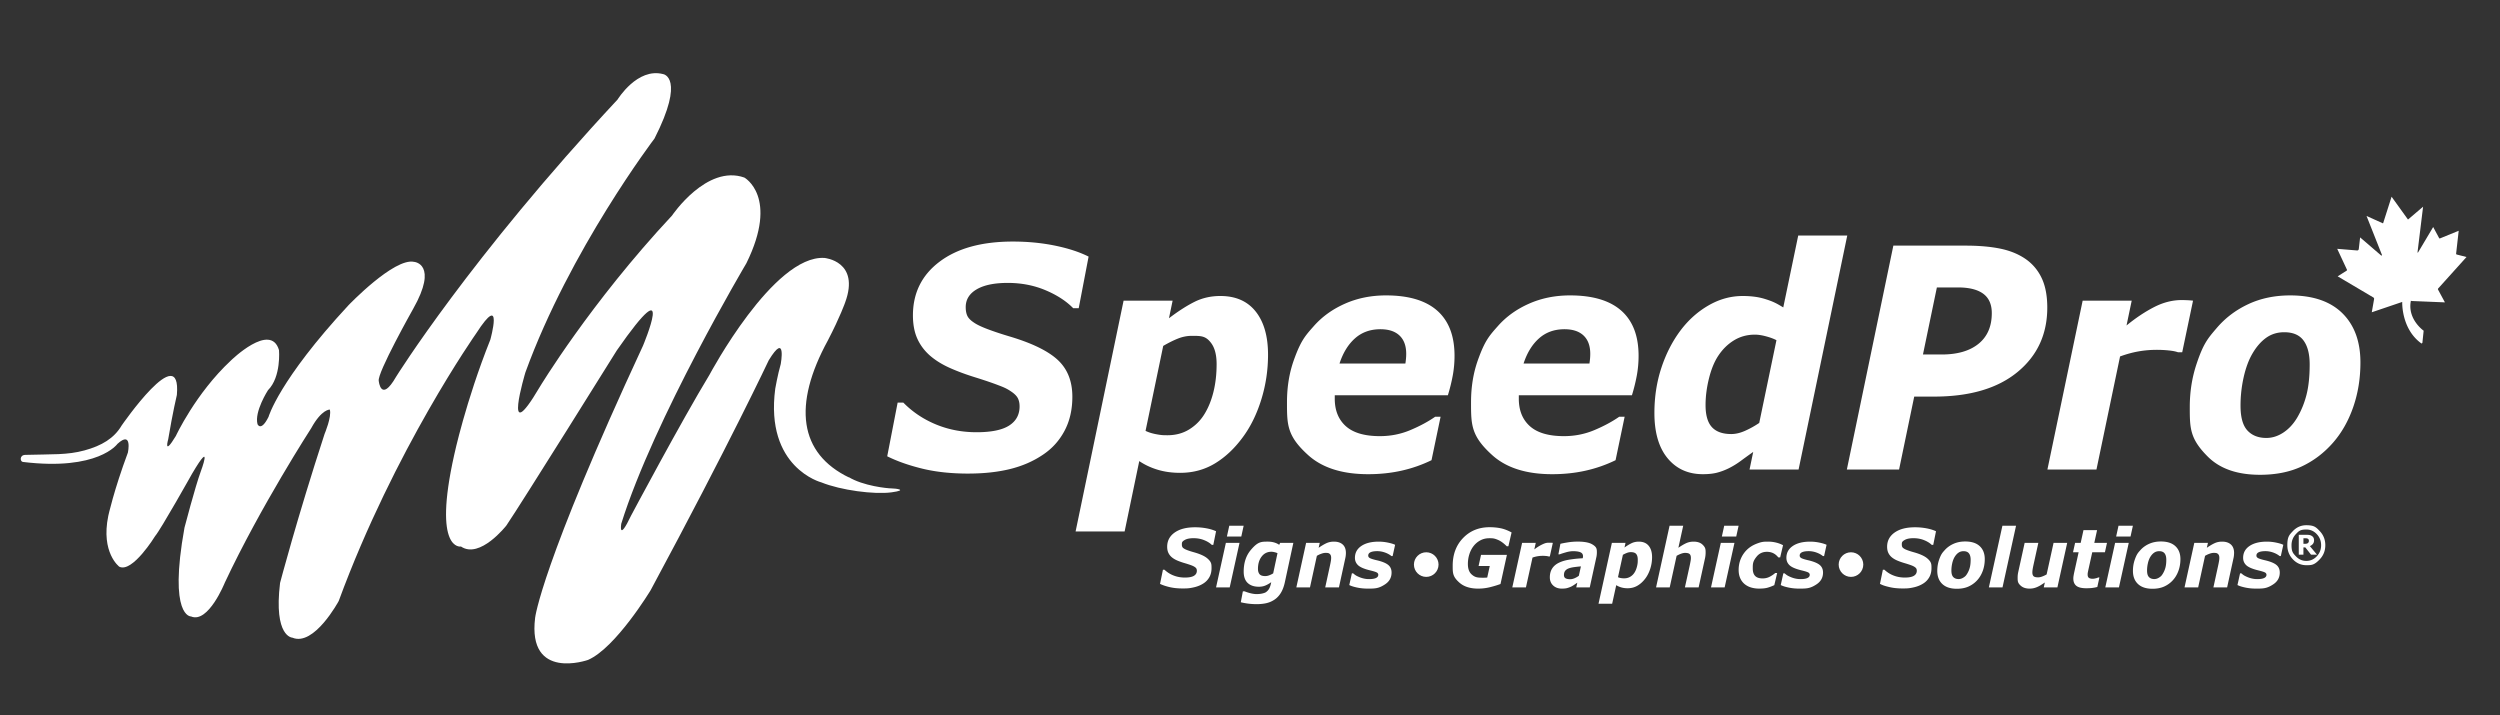
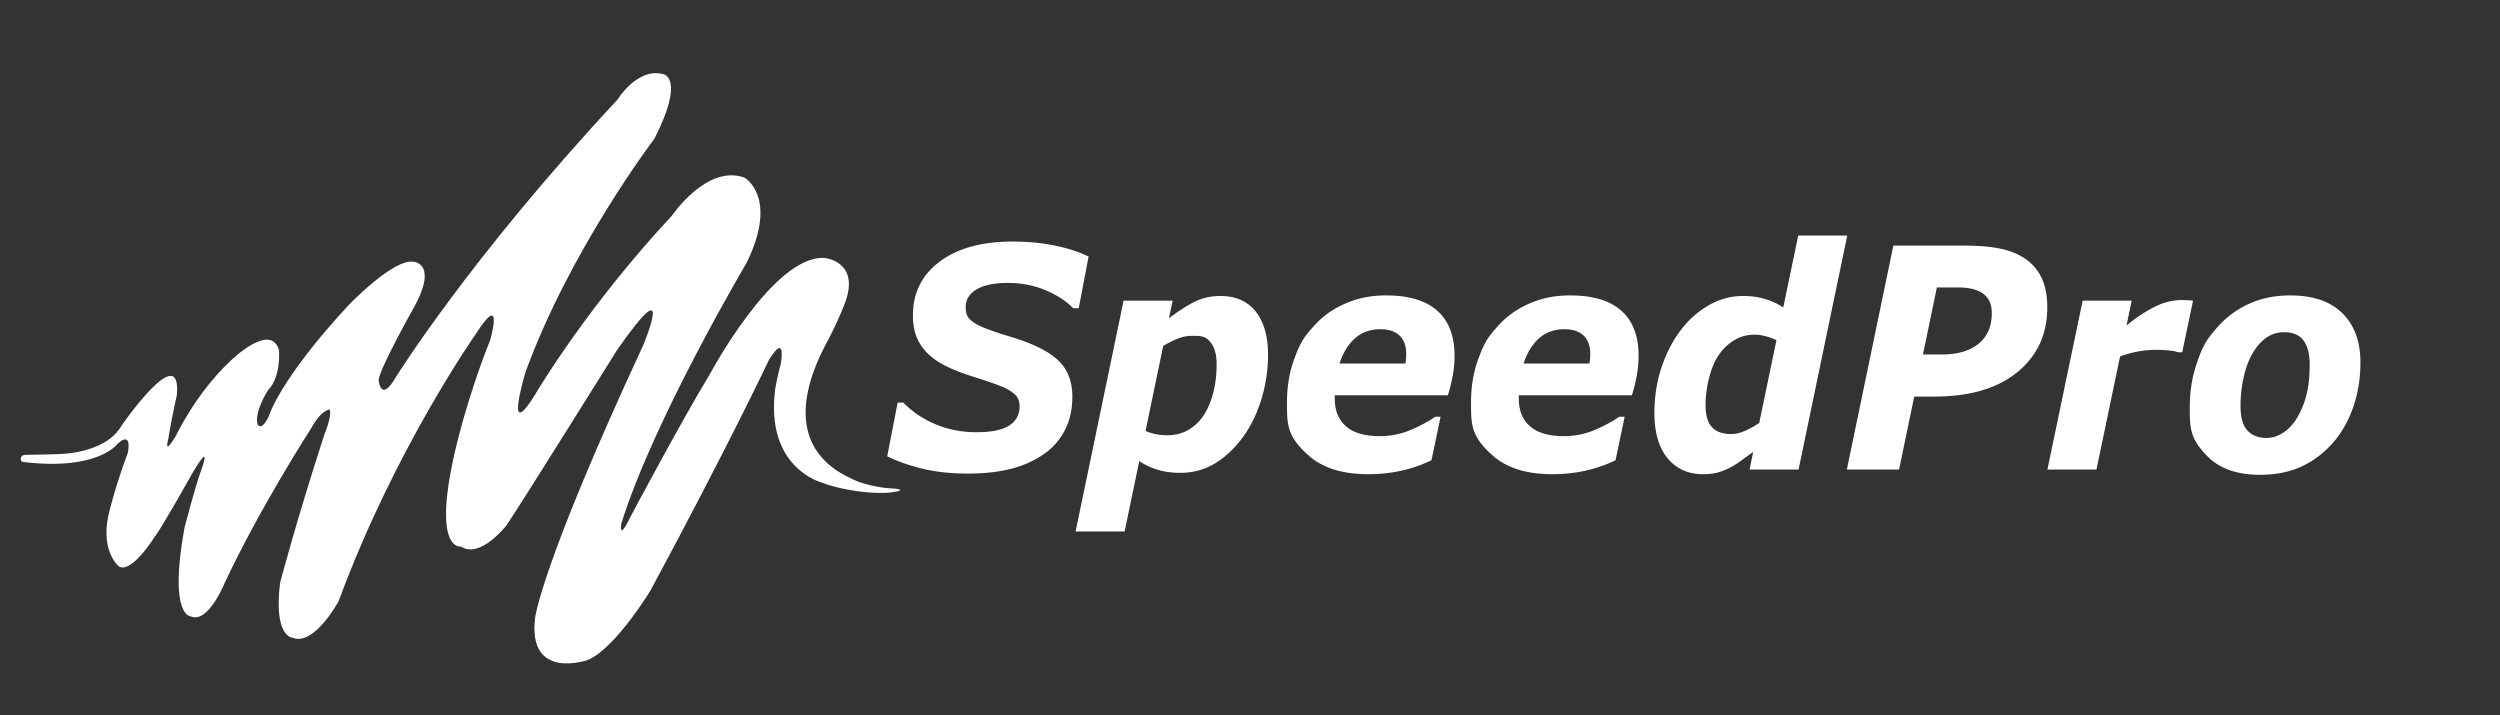
<svg xmlns="http://www.w3.org/2000/svg" id="Layer_1" version="1.1" viewBox="0 0 954.576 273.168">
  <rect x="0" y="0" width="954.576" height="273.168" fill="#333333" stroke="none" />
  <defs>
    <style>.st0{isolation:isolate}.st1{fill:#fff}</style>
  </defs>
  <path d="M324.306 182.379c-19.198-9.199-21.697-27.697-8.199-52.394 4.753-9.145 6.599-14.498 6.599-14.498 5.799-15.798-7.899-16.998-7.899-16.998-19.498-1.2-43.895 44.595-43.895 44.595-10.799 17.798-29.896 53.694-29.896 53.694-4.999 10.499-3.8 3.2-3.8 3.2 12.499-39.995 47.794-99.488 47.794-99.488 12.499-25.397-.8-32.696-.8-32.696-14.398-5.099-27.597 14.498-27.597 14.498-31.296 33.496-50.594 65.592-50.594 65.592-14.498 24.597-5.399-5.699-5.399-5.699 16.998-46.795 49.294-89.29 49.294-89.29 11.899-23.397 3.3-24.597 3.3-24.597-9.899-2.6-17.398 9.699-17.398 9.699-56.393 60.493-84.59 105.888-84.59 105.888-5.799 10.099-6.599 1.6-6.599 1.6-.8-2.8 13.098-27.497 13.098-27.497 9.799-17.298.4-17.998.4-17.998-7.599-1.7-25.097 16.598-25.097 16.598-26.597 28.697-30.496 42.595-30.496 42.595-2.9 5.799-4.2 2.8-4.2 2.8-1.3-4.799 4-12.998 4-12.998 5.099-5.099 4.2-15.298 4.2-15.298-3.2-10.899-18.398 4-18.398 4-13.498 12.599-20.998 28.797-20.998 28.797-4.899 8.099-2.9 1.2-2.9 1.2 1.7-10.199 3.3-16.898 3.3-16.898 1.8-21.497-21.098 11.699-21.098 11.699-2.9 4.899-7.599 7.699-14.198 9.499s-12.299 1.4-22.497 1.7c-2.4 0-2.1 2.6-1 2.7 28.797 3.5 36.096-6.899 36.096-6.899 5.799-5.299 4 3.3 4 3.3-5.399 14.498-7.499 24.197-7.499 24.197-2.9 14.098 4.2 19.398 4.2 19.398 4.999 2.5 13.698-11.699 13.698-11.699 2.1-2.4 14.098-23.797 14.098-23.797 8.299-14.098 3.3-.8 3.3-.8-2.1 5.699-6.199 21.397-6.199 21.397-6.199 34.296 2.5 33.896 2.5 33.896 6.599 2.8 12.898-12.898 12.898-12.898 13.598-28.997 32.996-58.993 32.996-58.993 4-7.299 7.099-7.099 7.099-7.099.8 2.7-2 9.299-2 9.299-10.599 32.496-16.998 56.893-16.998 56.893-2.5 20.698 4.699 20.898 4.699 20.898 8.299 3.5 17.698-13.998 17.698-13.998 21.298-57.893 52.494-102.188 52.494-102.188 10.699-16.598 5.399 2.4 5.399 2.4-9.499 23.797-13.798 43.995-13.798 43.995-8.299 37.096 2.6 34.996 2.6 34.996 7.199 4.899 17.298-7.999 17.298-7.999 5.599-8.199 42.195-66.892 42.195-66.892 23.197-33.296 9.999-1.8 9.999-1.8-38.995 83.99-41.195 103.888-41.195 103.888-3 24.297 20.198 16.098 20.198 16.098 10.599-4.599 23.897-26.597 23.897-26.597 30.296-56.293 45.095-87.79 45.095-87.79 6.899-11.299 4.599 1.4 4.599 1.4-1.2 4.2-2.1 9.399-2.1 9.399-4 30.196 17.598 35.796 17.598 35.796 7.399 3 20.198 4.699 26.797 3.8s1.5-1.5 0-1.5-10.799-.9-16.498-4.399l.4.3Z" class="st1" />
  <g class="st0">
    <g class="st0">
      <path d="M369.719 180.83q-9.871 0-17.596-1.896t-13.357-4.707l3.979-20.498h2.171q5.322 5.398 12.506 8.353 7.181 2.959 15.45 2.958 8.473 0 12.453-2.556t3.979-7.32q0-1.78-.646-3.072-.648-1.292-2.507-2.555c-1.859-1.263-2.938-1.675-5.09-2.498s-4.934-1.771-8.345-2.843q-5.633-1.722-10.103-3.732t-7.622-4.765q-3.152-2.813-4.779-6.488-1.628-3.673-1.628-8.784 0-12.86 10.206-20.526 10.205-7.664 27.93-7.665 8.526 0 16.097 1.551 7.57 1.55 12.841 4.191l-3.772 19.694h-2.118q-4.031-4.11-10.62-6.878t-14.391-2.769q-7.648 0-11.833 2.454-4.187 2.455-4.187 6.79 0 2.01.62 3.33.62 1.323 2.532 2.584 1.655 1.15 5.219 2.498 3.565 1.35 8.371 2.785 12.918 3.847 18.448 9.015 5.529 5.168 5.528 14.009 0 7.406-2.997 13.032-2.998 5.629-8.269 9.13-5.53 3.733-12.557 5.454-7.028 1.722-15.915 1.723zm114.456-45.416q0 8.9-2.609 17.253t-7.102 14.383q-4.701 6.373-10.614 9.933-5.915 3.56-13.248 3.561-4.65-.001-8.549-1.178-3.9-1.176-7.051-3.302l-5.587 26.871h-18.721l18.325-88.133h18.721l-1.396 6.717q5.27-4.019 9.742-6.258 4.47-2.24 9.897-2.239 8.785 0 13.488 5.942 4.704 5.942 4.703 16.449Zm-24.236 22.621q2.221-3.617 3.411-8.469t1.189-10.536q0-5.223-2.065-8.009c-2.065-2.786-3.838-2.785-7.382-2.785q-2.737 0-5.369 1.062-2.633 1.062-5.575 2.784l-6.744 32.439q1.654.805 3.851 1.235c2.197.43 2.973.431 4.522.431q4.704 0 8.322-2.24 3.617-2.239 5.841-5.913Zm62.45 23.024q-14.842 0-22.911-7.298c-8.069-7.298-8.068-11.589-8.068-20.17q0-8.792 2.638-16.147c2.638-7.355 4.291-9.214 7.603-12.929q4.756-5.402 11.895-8.562 7.136-3.16 15.67-3.16 12.98 0 19.574 5.836 6.593 5.839 6.594 17.222 0 3.91-.699 7.648a67 67 0 0 1-1.839 7.417h-43.193v1.32q0 6.716 4.247 10.508 4.248 3.789 13.004 3.789 6.112 0 11.578-2.297 5.466-2.296 9.507-5.109h2.072l-3.466 16.593a52 52 0 0 1-11.431 3.991q-6 1.35-12.774 1.35h-.002Zm14.234-42.258a32 32 0 0 0 .232-1.903q.078-.864.079-1.788-.001-4.555-2.542-6.978-2.543-2.422-7.313-2.422-5.758 0-9.675 3.46-3.916 3.462-5.938 9.631zm56.042 42.258q-14.842 0-22.911-7.298c-8.069-7.298-8.068-11.589-8.068-20.17q0-8.792 2.638-16.147c2.638-7.355 4.291-9.214 7.603-12.929q4.756-5.402 11.895-8.562 7.136-3.16 15.67-3.16 12.98 0 19.574 5.836 6.593 5.839 6.594 17.222 0 3.91-.699 7.648a67 67 0 0 1-1.839 7.417h-43.193v1.32q0 6.716 4.247 10.508 4.248 3.789 13.004 3.789 6.112 0 11.578-2.297 5.466-2.296 9.507-5.109h2.072l-3.466 16.593a52 52 0 0 1-11.431 3.991q-6 1.35-12.774 1.35h-.002Zm14.234-42.258a32 32 0 0 0 .232-1.903q.078-.864.079-1.788-.001-4.555-2.542-6.978-2.543-2.422-7.313-2.422-5.758 0-9.675 3.46-3.916 3.462-5.938 9.631zm98.438-48.861-18.586 89.339h-18.723l1.397-6.718a224 224 0 0 0-4.728 3.417 31.4 31.4 0 0 1-4.521 2.785q-2.327 1.147-4.573 1.723-2.25.573-5.399.574-8.423 0-13.462-6.086t-5.038-17.282q0-9.185 2.662-17.253 2.662-8.066 7.313-14.268 4.547-6.029 10.75-9.589 6.202-3.56 12.973-3.56 4.754 0 8.269 1.062c3.515 1.062 4.754 1.809 7.235 3.302l5.711-27.445h18.722Zm-27.035 39.958q-1.498-.801-3.926-1.461t-4.288-.66q-4.442.001-8.007 2.18t-6.043 5.961q-2.22 3.383-3.514 8.629-1.29 5.245-1.291 10.118 0 5.79 2.427 8.428t7.383 2.637q2.53 0 5.342-1.262a34.7 34.7 0 0 0 5.344-2.981l6.571-31.588Zm103.41-12.456q0 15.275-11.397 24.632t-31.863 9.358h-7.546l-5.782 27.847h-19.94l17.753-85.491h27.657q7.546 0 13.155 1.148 5.609 1.15 9.692 3.962 4.032 2.813 6.151 7.32 2.12 4.508 2.12 11.225Zm-21.186 2.125q0-4.995-3.263-7.406-3.262-2.412-9.681-2.412h-8.025l-5.315 25.607h7.14q9.054 0 14.099-4.105t5.045-11.685zm72.711 14.928h-1.651q-1.239-.459-3.51-.689a45 45 0 0 0-4.487-.229q-3.664 0-7.069.604-3.405.602-7.016 1.923l-9.014 43.177h-18.727l13.458-64.476h18.727l-1.978 9.474q5.264-4.306 10.503-7.005t10.555-2.699q.98.001 2.193.058 1.212.059 2.143.173l-4.128 19.693v-.003Zm68.047 3.904q0 9.074-2.739 16.995-2.739 7.923-7.699 13.607-5.167 5.914-11.988 9.101t-15.915 3.187q-12.97 0-19.895-6.89c-6.925-6.89-6.924-10.947-6.924-19.062q0-8.612 2.584-16.363c2.584-7.751 4.27-9.722 7.647-13.664q4.909-5.799 12.066-9.158 7.156-3.358 16.045-3.358 13.02 0 19.92 6.803 6.898 6.805 6.898 18.804zm-24.183 21.129q2.376-4.018 3.592-8.785 1.214-4.765 1.214-11.598 0-5.913-2.325-9.101-2.327-3.187-7.39-3.187-3.927 0-6.898 2.124-2.971 2.126-5.244 6.028-2.12 3.617-3.333 8.957a49.2 49.2 0 0 0-1.215 10.967q0 6.602 2.636 9.444 2.635 2.843 7.234 2.843 3.359 0 6.459-2.038t5.27-5.655Z" class="st1" />
    </g>
  </g>
  <g class="st0">
    <g class="st0">
-       <path d="M451.546 224.689q-2.747 0-4.895-.499-2.15-.5-3.717-1.241l1.107-5.403h.604a10.4 10.4 0 0 0 3.48 2.203q1.999.78 4.299.779 2.357 0 3.465-.674 1.107-.673 1.107-1.93 0-.469-.18-.81t-.697-.674-1.417-.658a43 43 0 0 0-2.322-.749 25 25 0 0 1-2.811-.984q-1.245-.53-2.121-1.256a5 5 0 0 1-1.33-1.711q-.454-.969-.453-2.316 0-3.39 2.84-5.41t7.771-2.021a23.6 23.6 0 0 1 4.478.408q2.107.41 3.573 1.105l-1.05 5.19h-.59q-1.12-1.083-2.955-1.812t-4.005-.73q-2.129 0-3.293.647c-1.164.647-1.164 1.028-1.164 1.79q0 .53.172.878c.172.348.351.459.705.681q.46.303 1.452.659c.992.356 1.438.481 2.329.733q3.595 1.015 5.133 2.377c1.538 1.362 1.539 2.14 1.539 3.693q0 1.953-.834 3.436a6.7 6.7 0 0 1-2.301 2.407q-1.538.984-3.494 1.438c-1.956.454-2.78.453-4.429.453l.002.002Zm21.739-17.404-3.746 16.996h-5.21l3.745-16.996zm1.582-6.555-.905 4.133h-5.492l.905-4.133zm18.97 6.555-3.246 15.043q-.529 2.422-1.508 4.027-.978 1.604-2.374 2.558-1.439.984-3.123 1.378-1.683.393-3.784.393a25 25 0 0 1-3.339-.219q-1.597-.219-2.69-.508l.792-4.178h.633q1.196.485 2.419.772t2.175.288q1.367 0 2.375-.266c1.008-.266 1.2-.432 1.584-.764q.619-.53.986-1.303.367-.771.591-1.892l.07-.317q-1.123.801-2.23 1.271t-2.504.469q-2.718 0-4.251-1.438-1.532-1.439-1.532-4.344 0-5.01 2.69-8.226c2.69-3.216 3.973-3.217 6.533-3.217q1.381 0 2.512.349 1.129.347 1.82.877l.361-.756h5.038v.003Zm-6.055 3.934a6 6 0 0 0-1.103-.371 5 5 0 0 0-1.203-.174q-2.321 0-3.733 1.831-1.413 1.831-1.413 4.707 0 1.3.605 2.027.606.727 2.178.727.764 0 1.55-.31c.786-.31 1.017-.452 1.478-.734l1.642-7.703zm26.123-.092q0 .454-.058.984a8 8 0 0 1-.187 1.105l-2.41 11.063h-5.241l1.836-8.431a40 40 0 0 0 .315-1.604q.115-.664.115-1.242 0-.983-.476-1.438c-.476-.455-.896-.454-1.741-.454q-.619 0-1.425.28c-.806.28-1.142.467-1.813.84l-2.629 12.048h-5.209l3.73-16.996h5.209l-.427 1.877q1.598-1.105 2.916-1.727 1.317-.62 2.901-.62 2.174 0 3.384 1.104 1.209 1.106 1.209 3.209zm8.281 13.622q-2.071 0-4.012-.408-1.942-.408-2.977-.953l.993-4.479h.475q.317.287.8.635.481.349 1.375.727a10 10 0 0 0 1.771.599 9 9 0 0 0 2.175.249q1.741 0 2.613-.424.87-.423.871-1.211 0-.605-.62-.923-.619-.319-2.563-.787-3.298-.803-4.515-1.938t-1.217-2.831q0-2.876 2.445-4.532t6.613-1.657q1.812 0 3.624.386t2.66.825l-.95 4.298h-.446q-1.024-.833-2.47-1.354a8.7 8.7 0 0 0-2.974-.522q-1.656 0-2.542.416-.886.417-.886 1.279 0 .667.764 1.021.764.356 2.405.734 3.053.696 4.4 1.756 1.346 1.059 1.347 2.967 0 2.846-2.474 4.487c-2.474 1.641-3.878 1.642-6.686 1.642zm42.215 0q-4.558 0-7.139-2.27c-2.581-2.27-2.581-3.664-2.581-6.448q0-6.507 3.982-10.617 3.982-4.109 10.108-4.109 2.316 0 4.291.416 1.978.417 4.104 1.582l-1.222 5.281h-.618q-1.726-1.725-3.265-2.398c-1.539-.673-2.157-.674-3.394-.674q-1.884 0-3.408.81a8.1 8.1 0 0 0-2.603 2.185q-1.021 1.301-1.597 3.085a12.1 12.1 0 0 0-.575 3.734q0 2.707 1.411 3.985c1.411 1.278 2.472 1.277 4.593 1.277a16 16 0 0 0 1.381-.061l.968-4.403h-4.27l.935-4.253h9.879l-2.445 11.124a39 39 0 0 1-4.076 1.227 18.7 18.7 0 0 1-4.465.529h.003Zm27.363-12.274h-.46q-.344-.122-.976-.182a13 13 0 0 0-1.249-.061q-1.02 0-1.968.159-.947.157-1.952.507l-2.509 11.382h-5.21l3.745-16.996h5.211l-.551 2.497q1.465-1.135 2.923-1.847c1.458-.712 1.951-.711 2.938-.711q.273 0 .61.015c.337.015.423.025.596.046l-1.148 5.19Zm10.502 10.007-1.18.807a9 9 0 0 1-1.281.746 10.4 10.4 0 0 1-1.511.533q-.706.182-1.957.182-2.016 0-3.289-1.189t-1.273-3.1q0-2.015.905-3.417.904-1.404 2.686-2.236 1.667-.788 3.973-1.137c2.306-.349 3.201-.404 4.991-.515q.015-.091.062-.296.048-.204.048-.462 0-1.074-.949-1.506t-2.832-.432q-1.28 0-2.824.455c-1.544.455-1.805.555-2.322.756h-.475l.763-4.025q.906-.243 2.804-.545a24 24 0 0 1 3.782-.303q3.795 0 5.571 1.044c1.776 1.044 1.775 1.776 1.775 3.239q0 .303-.05.787a7 7 0 0 1-.137.848l-2.53 11.563h-5.149l.398-1.799Zm1.377-6.223q-1.387.121-2.602.288-1.215.165-2.067.484-.882.332-1.345.938t-.462 1.605q0 .878.614 1.233t1.785.355q.766 0 1.641-.37a8 8 0 0 0 1.642-.942l.794-3.592Zm27.17-3.542q0 2.346-.726 4.548t-1.977 3.791q-1.308 1.68-2.953 2.619-1.646.938-3.688.938a8.6 8.6 0 0 1-2.379-.311 7.4 7.4 0 0 1-1.962-.87l-1.555 7.083h-5.209l5.099-23.231h5.209l-.389 1.771q1.466-1.06 2.711-1.649 1.244-.592 2.754-.591 2.445 0 3.754 1.566t1.309 4.336Zm-6.743 5.963q.619-.954.949-2.232c.33-1.278.331-1.778.331-2.778q0-1.376-.575-2.111-.574-.734-2.054-.734-.762 0-1.494.28-.733.281-1.552.734l-1.877 8.551q.46.213 1.071.326t1.259.113q1.31 0 2.315-.59a4.76 4.76 0 0 0 1.626-1.56h.001Zm27.189-7.553q0 .364-.058.939a10 10 0 0 1-.187 1.15l-2.424 11.063h-5.24l1.853-8.431q.201-.968.315-1.635c.114-.667.115-.843.115-1.195q0-1.014-.482-1.461-.481-.446-1.747-.446-.619 0-1.423.28-.806.28-1.798.84l-2.639 12.048h-5.208l5.156-23.55h5.208l-1.846 8.431q1.583-1.105 2.906-1.727 1.324-.62 2.907-.62 2.202 0 3.396 1.128c1.194 1.128 1.194 1.813 1.194 3.186zm11.012-3.842-3.746 16.996h-5.21l3.745-16.996zm1.583-6.555-.905 4.133h-5.492l.905-4.133zm7.866 24.019q-1.654 0-3.1-.431a6.95 6.95 0 0 1-2.523-1.341 6.1 6.1 0 0 1-1.64-2.242q-.59-1.348-.589-3.121 0-2.287.826-4.25a10.5 10.5 0 0 1 2.322-3.431q1.468-1.44 3.581-2.28c2.113-.84 2.934-.841 4.571-.841q1.481 0 2.941.349 1.46.346 2.71 1.014l-1.093 4.645h-.733q-.848-1.074-1.919-1.597-1.073-.522-2.409-.522-2.445 0-3.926 1.827c-1.481 1.827-1.48 2.736-1.48 4.555q0 1.894.913 2.835.912.939 2.84.939 1.495 0 2.725-.644 1.228-.643 2.106-1.43h.733l-1.093 4.645q-1.552.712-2.725 1.014-1.172.303-3.041.303h.002Zm15.211 0q-2.071 0-4.012-.408-1.942-.408-2.977-.953l.993-4.479h.475q.317.287.8.635.481.349 1.375.727a10 10 0 0 0 1.771.599 9 9 0 0 0 2.175.249q1.741 0 2.613-.424.87-.423.871-1.211 0-.605-.62-.923-.619-.319-2.563-.787-3.298-.803-4.515-1.938t-1.217-2.831q0-2.876 2.445-4.532t6.613-1.657q1.812 0 3.624.386t2.66.825l-.95 4.298h-.446q-1.024-.833-2.47-1.354a8.7 8.7 0 0 0-2.974-.522q-1.656 0-2.542.416-.886.417-.886 1.279 0 .667.764 1.021.764.356 2.405.734 3.053.696 4.4 1.756 1.346 1.059 1.347 2.967 0 2.846-2.474 4.487c-2.474 1.641-3.878 1.642-6.686 1.642zm39.511-.06q-2.747 0-4.895-.499c-2.148-.499-2.672-.747-3.717-1.241l1.107-5.403h.604a10.4 10.4 0 0 0 3.48 2.203q1.999.78 4.299.779 2.357 0 3.465-.674 1.107-.673 1.107-1.93 0-.469-.18-.81t-.697-.674-1.417-.658a43 43 0 0 0-2.322-.749 25 25 0 0 1-2.811-.984q-1.245-.53-2.121-1.256a5 5 0 0 1-1.33-1.711q-.454-.969-.453-2.316 0-3.39 2.84-5.41t7.771-2.021a23.6 23.6 0 0 1 4.478.408q2.107.41 3.573 1.105l-1.05 5.19h-.59q-1.12-1.083-2.955-1.812t-4.005-.73q-2.129 0-3.293.647c-1.164.647-1.164 1.028-1.164 1.79q0 .53.172.878c.172.348.351.459.705.681q.46.303 1.452.659c.992.356 1.438.481 2.329.733q3.594 1.015 5.133 2.377c1.539 1.362 1.539 2.14 1.539 3.693q0 1.953-.834 3.436a6.7 6.7 0 0 1-2.301 2.407q-1.538.984-3.494 1.438c-1.956.454-2.78.453-4.429.453l.002.002Zm31.403-11.185q0 2.393-.763 4.479-.762 2.089-2.143 3.588a10 10 0 0 1-3.336 2.398q-1.898.84-4.428.84-3.61 0-5.535-1.816-1.927-1.817-1.927-5.024 0-2.27.719-4.312c.719-2.042 1.188-2.563 2.128-3.603q1.366-1.53 3.357-2.414 1.992-.886 4.465-.886 3.623 0 5.542 1.794 1.92 1.793 1.92 4.956zm-6.729 5.57q.66-1.06.999-2.316t.338-3.057q0-1.56-.647-2.399-.646-.841-2.056-.841-1.094 0-1.92.561-.827.56-1.46 1.59-.59.952-.927 2.361a12.3 12.3 0 0 0-.338 2.891q0 1.74.732 2.49.733.749 2.014.749.935 0 1.798-.537c.863-.537 1.063-.855 1.467-1.491Zm18.677-18.344-5.171 23.55h-5.209l5.171-23.55zm19.525 6.555-3.733 16.996h-5.209l.412-1.877q-.777.53-1.517.991a9.4 9.4 0 0 1-1.401.734 7.2 7.2 0 0 1-1.523.492 7.5 7.5 0 0 1-1.365.128q-2.128 0-3.356-1.074c-1.228-1.074-1.229-1.776-1.229-3.179q0-.575.058-1.067.057-.49.188-1.082l2.431-11.063h5.224l-1.852 8.43a26 26 0 0 0-.323 1.665 8 8 0 0 0-.107 1.181q0 1 .46 1.445t1.74.446q.631 0 1.459-.287a11 11 0 0 0 1.79-.832l2.646-12.048h5.209-.003Zm7.333 17.329q-2.688 0-3.839-.931t-1.15-2.763q0-.485.072-.938.071-.454.187-1.06l1.765-8.052h-2.139l.793-3.587h2.132l1.065-4.858h5.193l-1.061 4.858h4.846l-.788 3.587h-4.841l-1.351 6.129q-.146.636-.276 1.28c-.13.644-.131.795-.131 1.097q0 .908.481 1.264.48.355 1.487.355.403 0 1.056-.158a5 5 0 0 0 1.042-.355h.431l-.805 3.647q-.878.227-1.848.355-.971.129-2.323.129Zm16.174-17.329-3.746 16.996h-5.21l3.745-16.996zm1.583-6.555-.905 4.133h-5.492l.905-4.133zm18.145 12.774q0 2.393-.763 4.479-.762 2.089-2.143 3.588a10 10 0 0 1-3.336 2.398q-1.898.84-4.428.84-3.61 0-5.535-1.816-1.927-1.817-1.927-5.024 0-2.27.719-4.312c.719-2.042 1.188-2.563 2.128-3.603q1.366-1.53 3.357-2.414 1.992-.886 4.465-.886 3.623 0 5.542 1.794 1.92 1.793 1.92 4.956zm-6.728 5.57q.66-1.06.999-2.316t.338-3.057q0-1.56-.647-2.399-.646-.841-2.056-.841-1.094 0-1.92.561-.828.56-1.46 1.59-.59.952-.927 2.361a12.3 12.3 0 0 0-.338 2.891q0 1.74.732 2.49.733.749 2.014.749.935 0 1.798-.537c.863-.537 1.063-.855 1.467-1.491Zm27.218-7.947q0 .454-.058.984a8 8 0 0 1-.187 1.105l-2.41 11.063h-5.241l1.836-8.431a40 40 0 0 0 .315-1.604q.115-.664.115-1.242 0-.983-.476-1.438c-.476-.455-.896-.454-1.741-.454q-.619 0-1.425.28c-.806.28-1.142.467-1.813.84l-2.629 12.048h-5.209l3.73-16.996h5.209l-.427 1.877q1.598-1.105 2.916-1.727 1.317-.62 2.901-.62 2.173 0 3.384 1.104 1.209 1.106 1.209 3.209zm8.282 13.622q-2.071 0-4.012-.408-1.942-.408-2.977-.953l.993-4.479h.475q.317.287.8.635.481.349 1.375.727a10 10 0 0 0 1.771.599 9 9 0 0 0 2.175.249q1.741 0 2.613-.424.87-.423.871-1.211 0-.605-.62-.923-.619-.319-2.563-.787-3.298-.803-4.515-1.938t-1.217-2.831q0-2.876 2.445-4.532t6.613-1.657q1.812 0 3.624.386t2.66.825l-.95 4.298h-.446q-1.024-.833-2.47-1.354a8.7 8.7 0 0 0-2.974-.522q-1.656 0-2.542.416-.886.417-.886 1.279 0 .667.764 1.021.764.356 2.405.734 3.053.696 4.4 1.756 1.346 1.059 1.347 2.967 0 2.846-2.474 4.487c-2.474 1.641-3.878 1.642-6.686 1.642zm26.553-16.57q0 3.16-2.125 5.395c-2.125 2.235-3.126 2.237-5.126 2.237s-3.71-.746-5.125-2.237q-2.126-2.237-2.126-5.395c0-3.158.709-3.905 2.126-5.395q2.125-2.236 5.125-2.236c3 0 3.71.745 5.126 2.236s2.125 3.29 2.125 5.395m-1.602 0q0-2.462-1.655-4.227t-3.995-1.766c-2.339 0-2.891.589-3.994 1.766q-1.656 1.765-1.656 4.227c0 2.462.552 3.051 1.656 4.228s2.435 1.765 3.994 1.765 2.891-.588 3.995-1.765 1.655-2.586 1.655-4.228m-1.576 3.617h-2.273l-2.187-2.788h-.721v2.788h-1.777v-7.597h2.741q.763 0 1.225.062.46.062.913.317.494.292.726.706.23.415.23 1.032 0 .831-.444 1.368a2.95 2.95 0 0 1-1.157.839zm-3.101-5.341q0-.237-.097-.435c-.097-.198-.172-.239-.322-.321q-.21-.123-.482-.153a5 5 0 0 0-.616-.031h-.562v2.136h.428q.444 0 .763-.066.318-.065.512-.224.193-.15.285-.369c.092-.219.092-.325.092-.536Z" class="st1" />
-     </g>
+       </g>
  </g>
-   <circle cx="544.58" cy="215.575" r="4.699" class="st1" />
-   <circle cx="706.761" cy="215.575" r="4.699" class="st1" />
-   <path d="m920.815 114.931 12.733.524-2.609-4.83c-.091-.126-.101-.407.089-.543l10.763-11.95-3.747-.948c-.109-.018-.199-.144-.227-.316l.988-8.756-7.108 2.905c-.126.091-.28.01-.371-.117l-2.264-4.217-5.768 9.702-.126.091-.091-.126 2.13-17.432-5.764 4.908-.045-.063-6.219-8.654-3.209 10.065-.126.091-6.229-2.804 5.875 14.84c.045.063-.036.217-.099.263s-.063.045-.217-.036l-8.014-6.886-.512 4.486a.61.61 0 0 1-.695.499l-7.534-.621 3.713 7.965c.091.126.01.28-.117.371l-3.421 2.171 13.668 8.09a.61.61 0 0 1 .237.596l-.881 5.039 11.627-3.949s-.441 10.184 7.225 15.786c.091.126.326.053.407-.101l.063-.045.484-4.658s-6.306-4.376-4.87-11.444l.263.099-.002.003Z" class="st1" />
</svg>